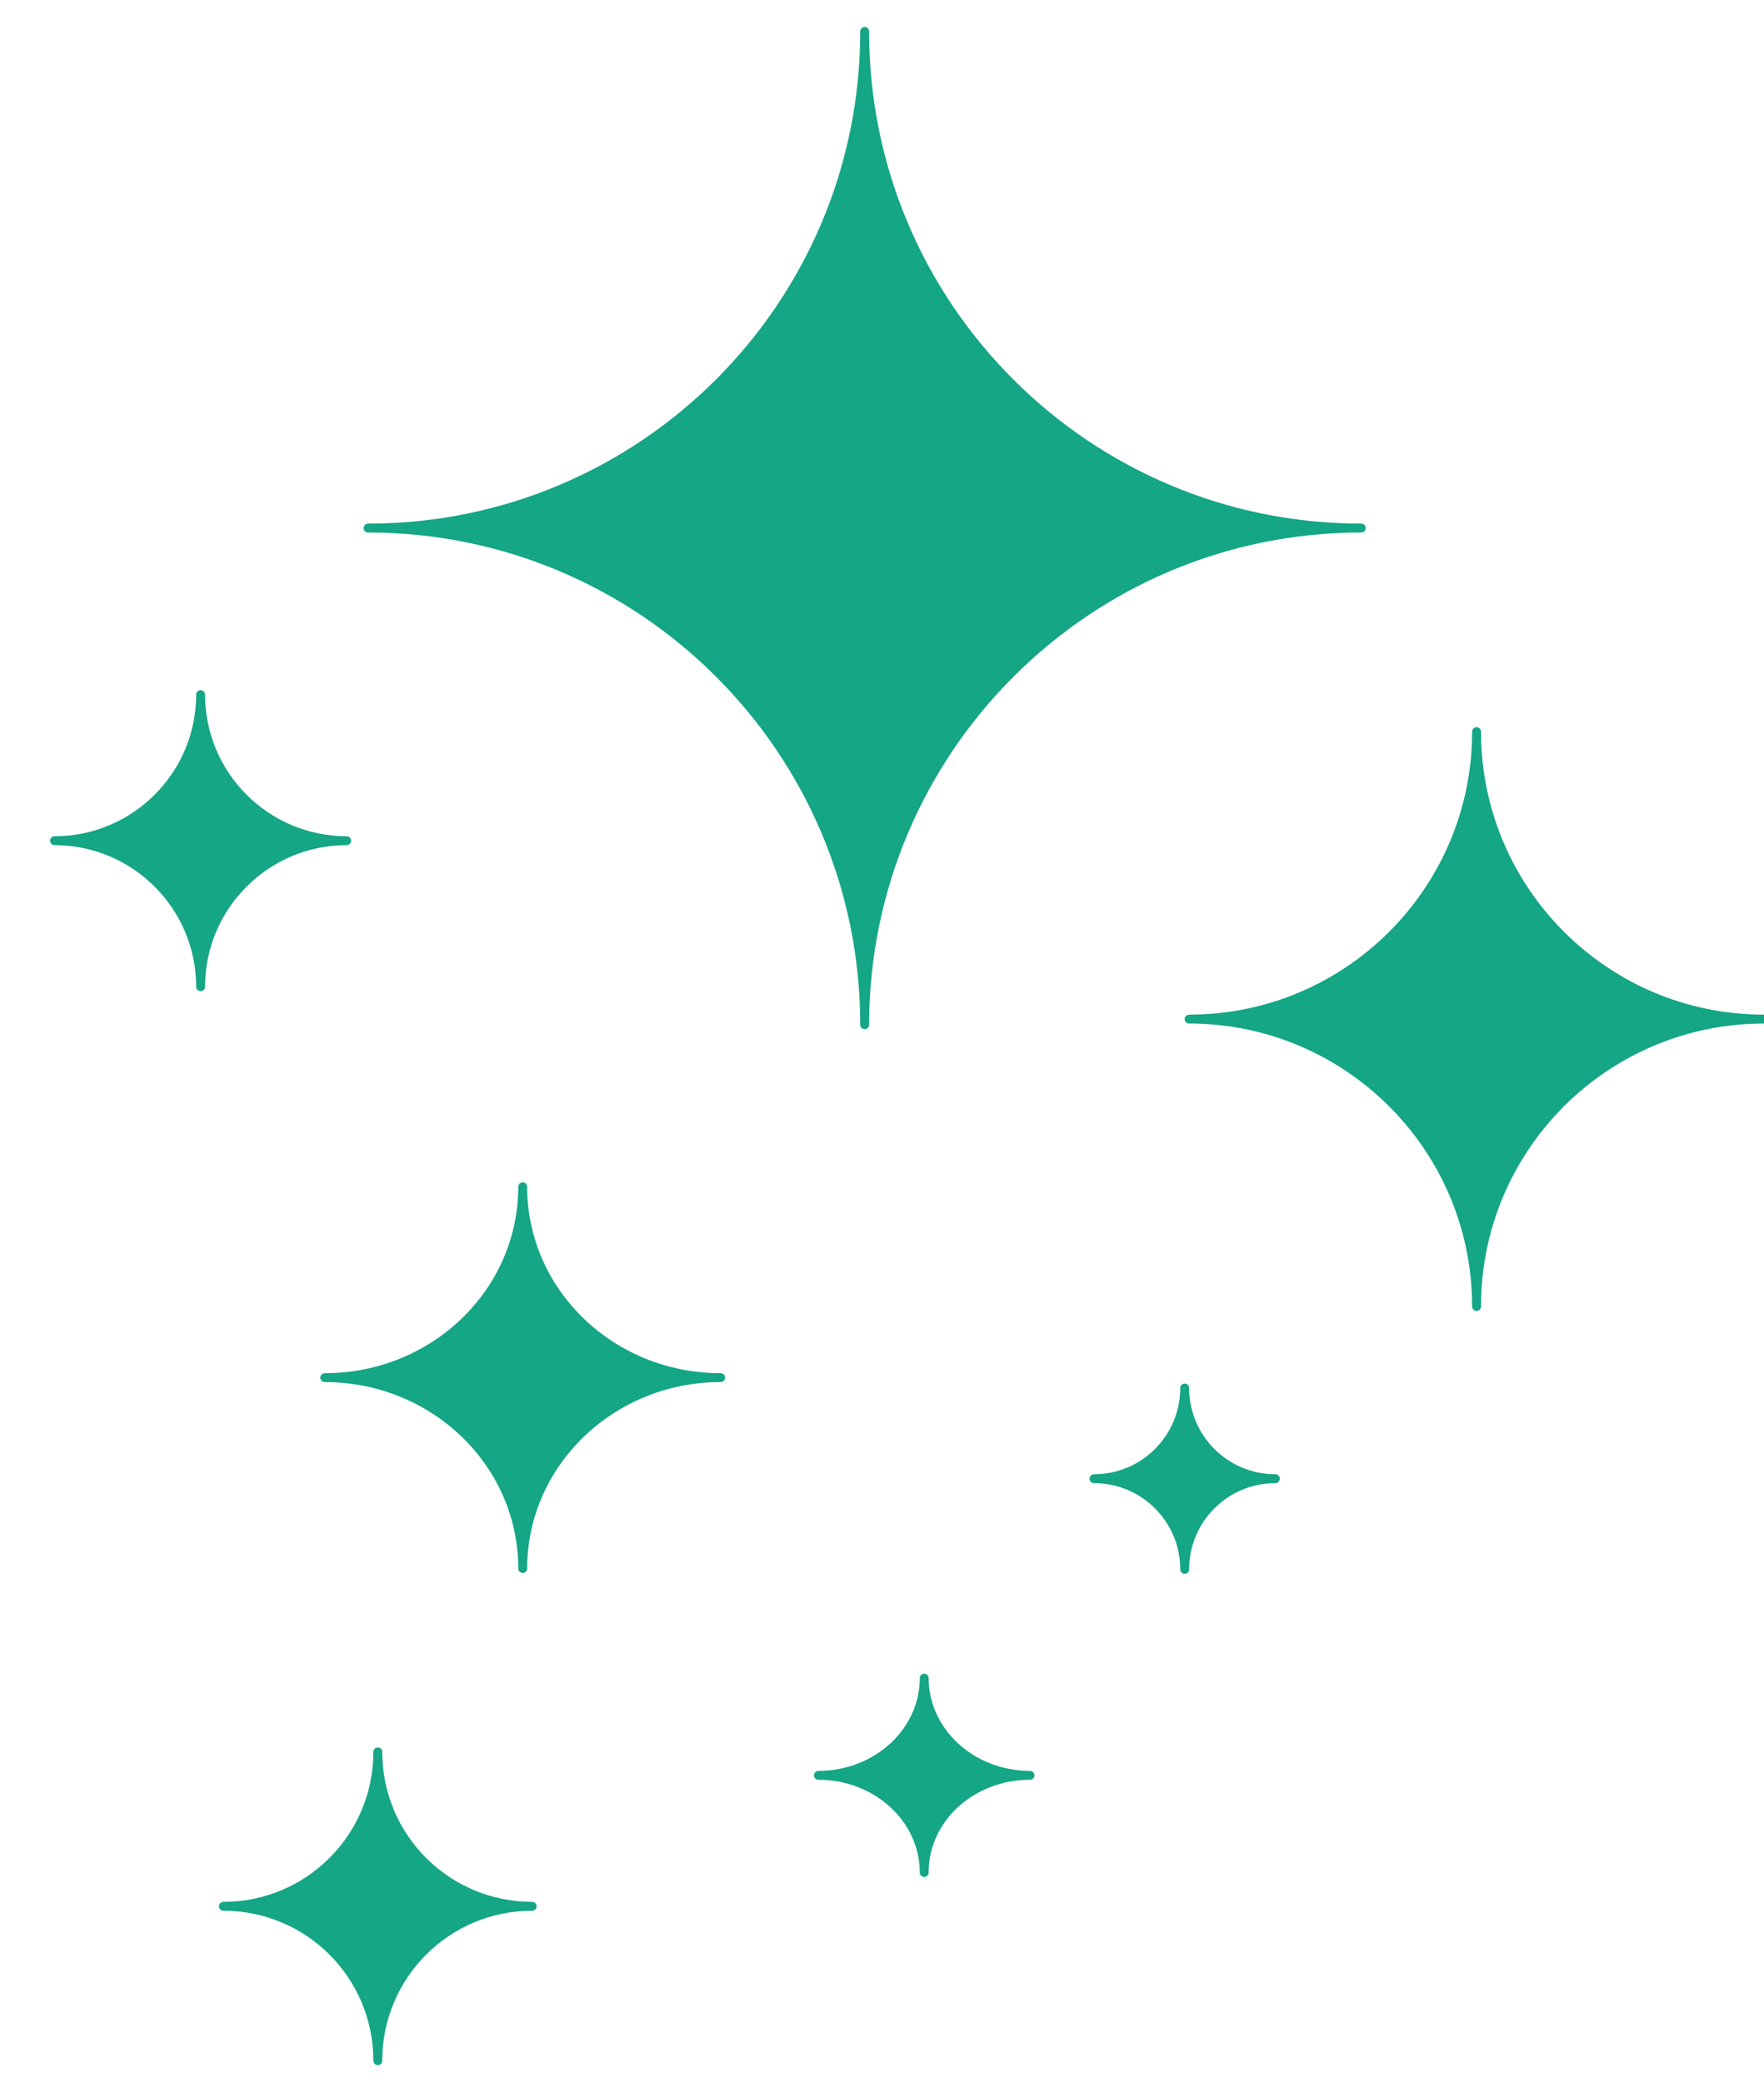
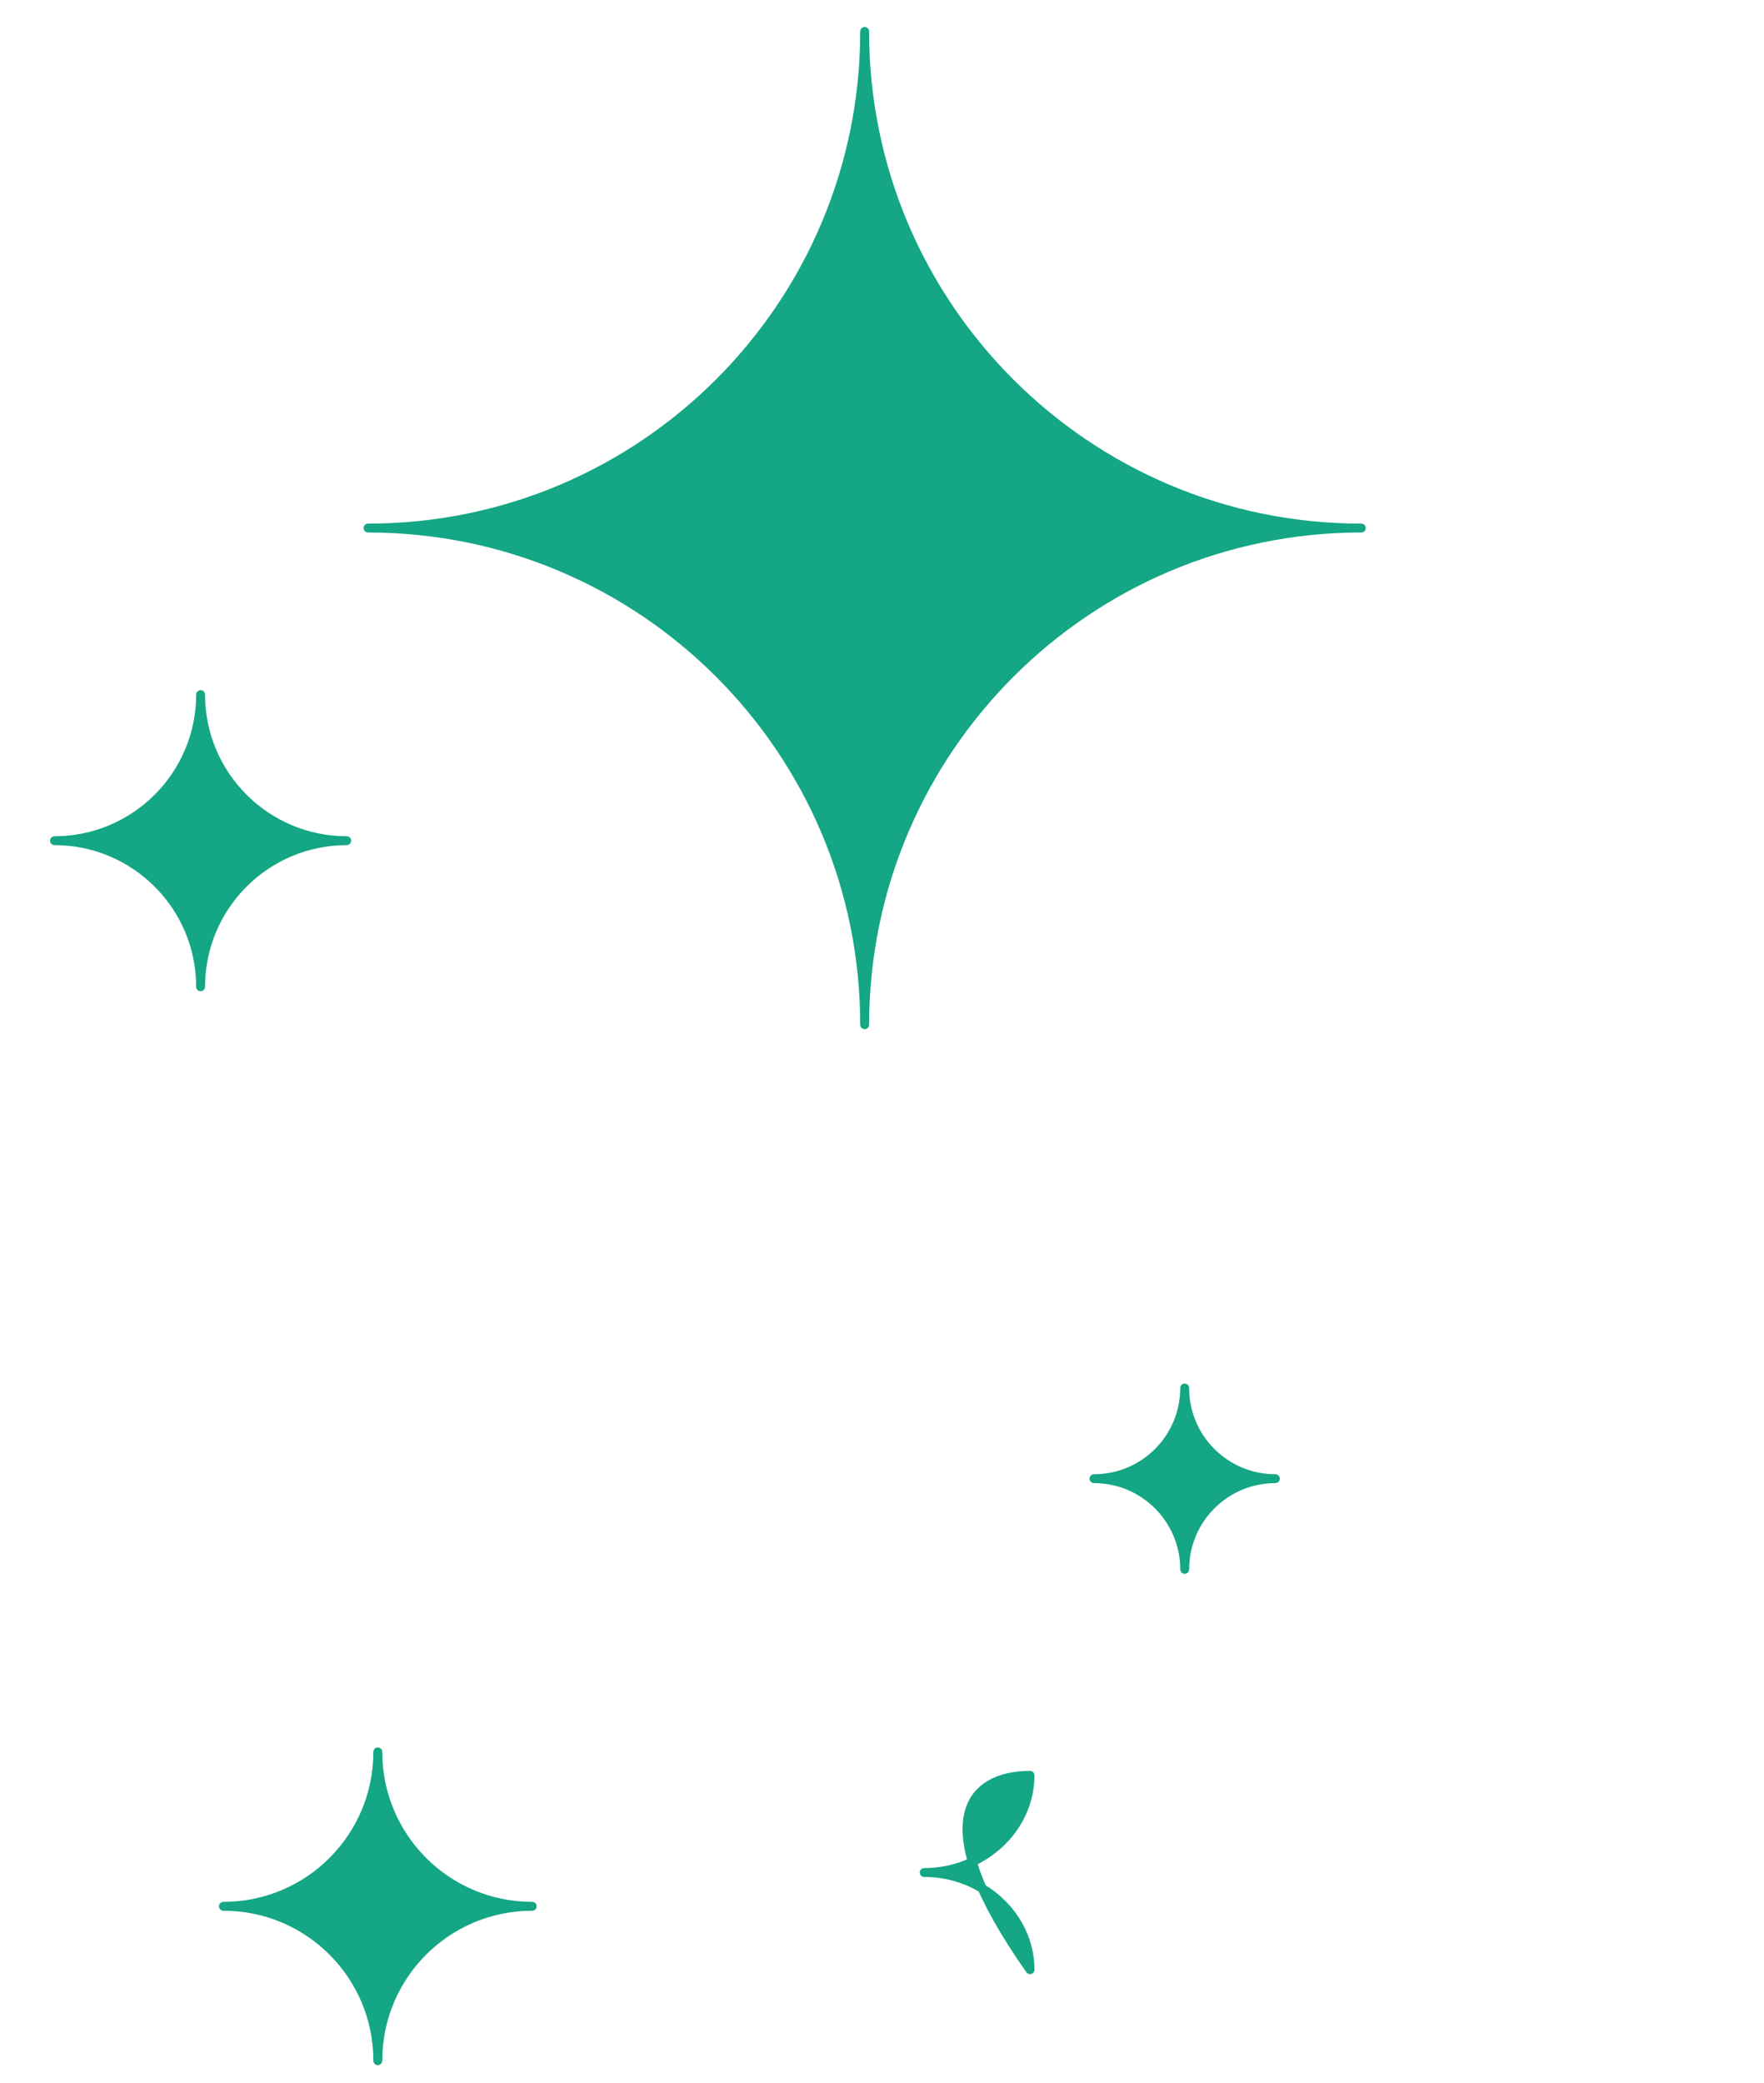
<svg xmlns="http://www.w3.org/2000/svg" version="1.1" id="Layer_1" x="0px" y="0px" width="595.3px" height="703px" viewBox="0 67.9 595.3 703" enable-background="new 0 67.9 595.3 703" xml:space="preserve">
  <g>
    <path fill="#14A685" stroke="#14A685" stroke-width="3" stroke-linecap="round" stroke-linejoin="round" stroke-miterlimit="10" d="   M459.4,246.1c-92.5,0-167.6-75-167.6-167.6c0,92.5-75,167.6-167.6,167.6c92.5,0,167.6,75,167.6,167.6   C291.9,321.2,366.9,246.1,459.4,246.1z" />
-     <path fill="#14A685" stroke="#14A685" stroke-width="3" stroke-linecap="round" stroke-linejoin="round" stroke-miterlimit="10" d="   M595.3,411.8c-53.5,0-97-43.4-97-97c0,53.5-43.4,97-97,97c53.5,0,97,43.4,97,97C498.3,455.2,541.7,411.8,595.3,411.8z" />
    <path fill="#14A685" stroke="#14A685" stroke-width="3" stroke-linecap="round" stroke-linejoin="round" stroke-miterlimit="10" d="   M179.6,711.2c-28.8,0-52.1-23.3-52.1-52.1c0,28.8-23.3,52.1-52.1,52.1c28.8,0,52.1,23.3,52.1,52.1   C127.5,734.5,150.8,711.2,179.6,711.2z" />
    <path fill="#14A685" stroke="#14A685" stroke-width="3" stroke-linecap="round" stroke-linejoin="round" stroke-miterlimit="10" d="   M117,351.6c-27.2,0-49.3-22.1-49.3-49.3c0,27.2-22.1,49.3-49.3,49.3c27.2,0,49.3,22.1,49.3,49.3C67.7,373.7,89.8,351.6,117,351.6z" />
    <path fill="#14A685" stroke="#14A685" stroke-width="3" stroke-linecap="round" stroke-linejoin="round" stroke-miterlimit="10" d="   M430.4,566.9c-16.9,0-30.6-13.7-30.6-30.6c0,16.9-13.7,30.6-30.6,30.6c16.9,0,30.6,13.7,30.6,30.6   C399.8,580.6,413.5,566.9,430.4,566.9z" />
-     <path fill="#14A685" stroke="#14A685" stroke-width="3" stroke-linecap="round" stroke-linejoin="round" stroke-miterlimit="10" d="   M347.6,667c-19.7,0-35.7-14.7-35.7-32.8c0,18.1-16,32.8-35.7,32.8c19.7,0,35.7,14.7,35.7,32.8C311.8,681.7,327.8,667,347.6,667z" />
-     <path fill="#14A685" stroke="#14A685" stroke-width="3" stroke-linecap="round" stroke-linejoin="round" stroke-miterlimit="10" d="   M243.2,532.8c-36.9,0-66.8-28.8-66.8-64.4c0,35.6-29.9,64.4-66.8,64.4c36.9,0,66.8,28.8,66.8,64.4   C176.4,561.7,206.3,532.8,243.2,532.8z" />
+     <path fill="#14A685" stroke="#14A685" stroke-width="3" stroke-linecap="round" stroke-linejoin="round" stroke-miterlimit="10" d="   M347.6,667c0,18.1-16,32.8-35.7,32.8c19.7,0,35.7,14.7,35.7,32.8C311.8,681.7,327.8,667,347.6,667z" />
  </g>
</svg>